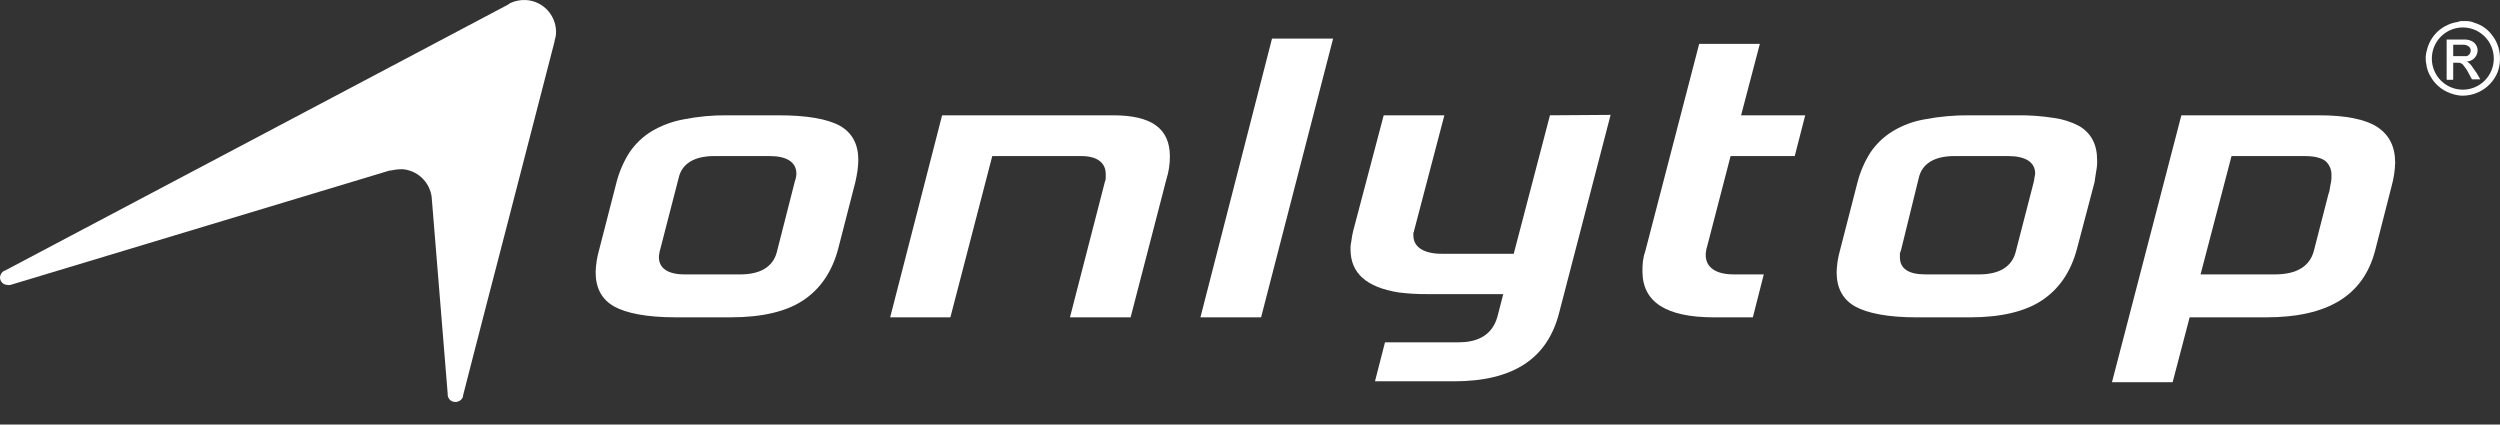
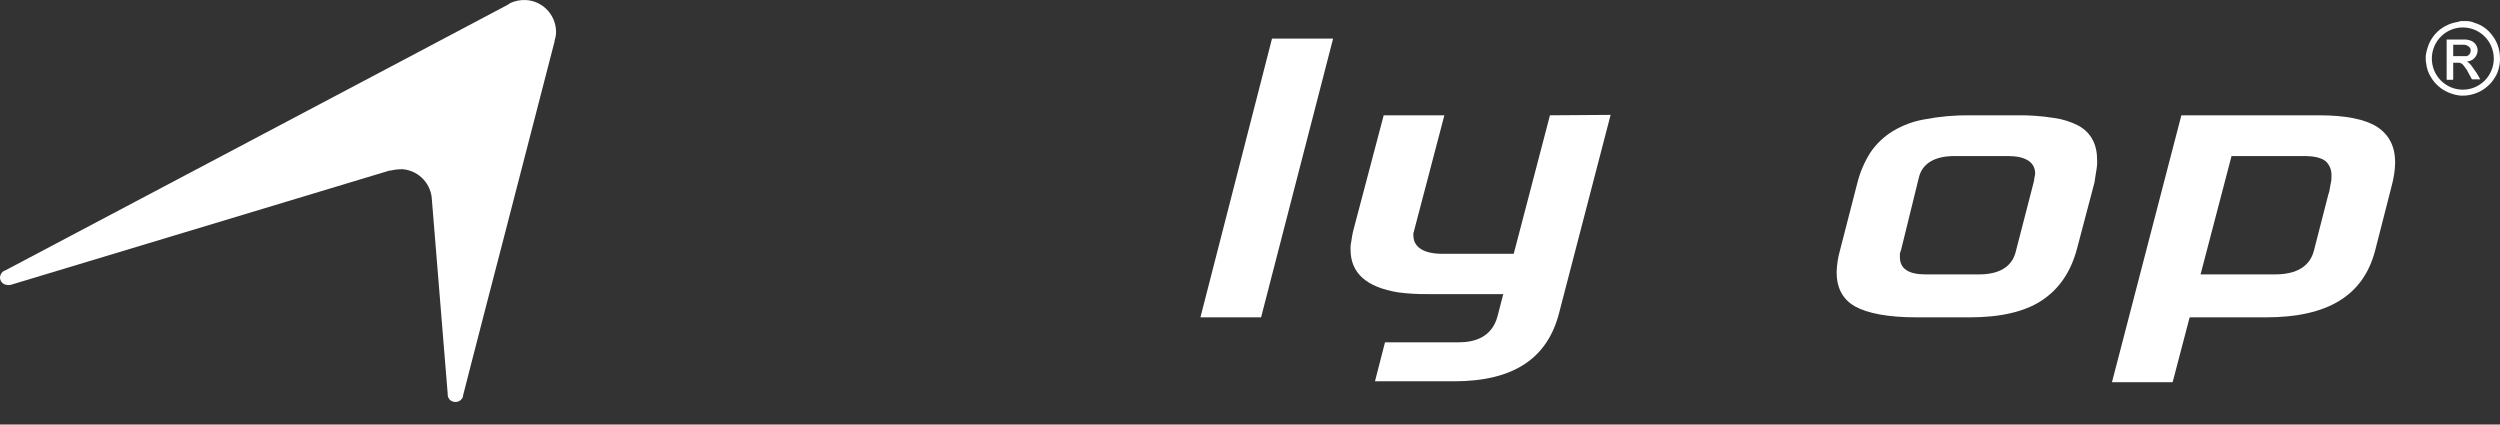
<svg xmlns="http://www.w3.org/2000/svg" width="106" height="18" viewBox="0 0 106 18" fill="none">
  <rect x="0" y="0" width="106" height="18" fill="#333333" stroke="none" />
-   <path d="M35.616 5.335C35.073 5.038 34.204 4.889 33.007 4.889H30.843C30.228 4.882 29.614 4.938 29.011 5.056C28.529 5.141 28.065 5.311 27.642 5.558C27.268 5.784 26.946 6.089 26.698 6.45C26.434 6.861 26.241 7.313 26.125 7.788L25.403 10.593C25.314 10.902 25.265 11.22 25.255 11.541C25.255 12.21 25.514 12.693 26.032 12.99C26.569 13.287 27.438 13.454 28.641 13.454H30.991C32.304 13.454 33.34 13.213 34.062 12.73C34.783 12.247 35.283 11.522 35.542 10.537L36.264 7.732C36.3 7.565 36.337 7.397 36.356 7.249C36.377 7.095 36.389 6.94 36.393 6.784C36.393 6.115 36.134 5.632 35.616 5.335ZM33.747 7.527C33.743 7.573 33.731 7.617 33.71 7.658L32.933 10.705C32.767 11.318 32.23 11.634 31.398 11.634H29.011C28.326 11.634 27.938 11.373 27.938 10.909C27.937 10.853 27.943 10.796 27.956 10.742C27.962 10.685 27.974 10.629 27.993 10.575L28.77 7.565C28.9 6.951 29.418 6.617 30.288 6.617H32.637C33.359 6.617 33.766 6.877 33.766 7.36C33.768 7.417 33.762 7.473 33.747 7.527V7.527Z" fill="white" />
-   <path d="M47.197 4.889H39.945L37.743 13.455H40.296L42.072 6.617H45.847C46.513 6.617 46.883 6.896 46.883 7.379V7.528C46.887 7.592 46.874 7.656 46.846 7.713L45.366 13.455H47.938L49.455 7.602C49.554 7.29 49.604 6.964 49.603 6.636C49.603 5.447 48.826 4.889 47.197 4.889Z" fill="white" />
  <path d="M53.933 1.638L50.898 13.455H53.47L56.523 1.638H53.933Z" fill="white" />
  <path d="M65.718 4.889L64.182 10.761H61.148C60.371 10.761 59.927 10.482 59.927 9.98V9.85H59.946C59.953 9.793 59.965 9.737 59.983 9.683L61.241 4.889H58.669L57.374 9.794C57.342 9.929 57.317 10.066 57.3 10.203C57.271 10.325 57.258 10.45 57.263 10.575C57.263 11.578 57.929 12.173 59.279 12.396C59.703 12.451 60.129 12.476 60.556 12.47H63.738L63.498 13.399C63.257 14.328 62.48 14.514 61.851 14.514H58.724L58.299 16.167H61.648C64.145 16.167 65.607 15.22 66.106 13.269L68.29 4.871L65.718 4.889Z" fill="white" />
-   <path d="M72.379 10.463L73.377 6.617H76.097L76.541 4.889H73.822L74.617 1.861H72.045L69.77 10.612C69.717 10.763 69.68 10.918 69.659 11.076C69.644 11.219 69.638 11.361 69.64 11.504C69.64 12.805 70.639 13.455 72.674 13.455H74.321L74.784 11.634H73.507C72.749 11.634 72.323 11.337 72.323 10.816C72.32 10.754 72.326 10.691 72.341 10.631C72.345 10.573 72.357 10.517 72.379 10.463V10.463Z" fill="white" />
  <path d="M88.141 5.335C87.812 5.163 87.455 5.05 87.087 5.001C86.573 4.92 86.053 4.882 85.533 4.889H83.516C82.883 4.882 82.251 4.938 81.629 5.056C81.145 5.135 80.68 5.306 80.26 5.558C79.886 5.785 79.564 6.089 79.316 6.45C79.052 6.861 78.859 7.313 78.743 7.788L78.021 10.593C77.932 10.902 77.882 11.22 77.873 11.541C77.873 12.21 78.132 12.693 78.65 12.99C79.187 13.287 80.056 13.455 81.259 13.455H83.534C84.83 13.455 85.866 13.213 86.587 12.73C87.309 12.247 87.808 11.522 88.067 10.538L88.807 7.732C88.826 7.565 88.863 7.398 88.881 7.249C88.911 7.096 88.924 6.94 88.918 6.784C88.918 6.115 88.659 5.632 88.141 5.335ZM86.254 7.565V7.602C86.236 7.658 86.236 7.713 86.217 7.769L85.459 10.705C85.292 11.318 84.756 11.634 83.923 11.634H81.629C80.926 11.634 80.556 11.392 80.556 10.909V10.742L80.611 10.575L81.351 7.565C81.481 6.952 81.999 6.617 82.868 6.617H85.144C85.884 6.617 86.291 6.877 86.291 7.36C86.283 7.429 86.271 7.497 86.254 7.565V7.565Z" fill="white" />
  <path d="M100.778 5.372C100.279 5.056 99.446 4.889 98.336 4.889H92.49L89.548 16.204H92.12L92.841 13.455H96.079C98.706 13.455 100.205 12.526 100.704 10.63L101.407 7.881C101.496 7.56 101.546 7.229 101.555 6.896C101.555 6.208 101.296 5.707 100.778 5.372ZM98.817 7.806L98.762 8.122L98.725 8.234L98.114 10.612C97.948 11.281 97.392 11.634 96.467 11.634H93.304L94.617 6.617H97.707C98.133 6.617 98.429 6.691 98.614 6.84C98.696 6.918 98.76 7.014 98.802 7.12C98.843 7.226 98.861 7.34 98.854 7.453C98.859 7.572 98.847 7.691 98.817 7.806V7.806Z" fill="white" />
  <path d="M23.572 1.47C23.562 1.553 23.543 1.634 23.516 1.712V1.749L21.388 9.98L20.611 12.972L19.964 15.48L19.631 16.78V16.817C19.606 16.889 19.558 16.95 19.494 16.991C19.43 17.031 19.354 17.049 19.279 17.041C19.205 17.037 19.134 17.006 19.08 16.956C19.026 16.904 18.992 16.836 18.983 16.762V16.706L18.317 8.531C18.317 8.457 18.299 8.401 18.299 8.326C18.253 8.022 18.105 7.741 17.88 7.532C17.655 7.322 17.365 7.196 17.059 7.174C16.897 7.174 16.735 7.192 16.578 7.23H16.522L0.445 12.08H0.426C0.389 12.08 0.352 12.098 0.315 12.08C0.272 12.08 0.23 12.071 0.19 12.054C0.151 12.037 0.115 12.012 0.086 11.981C0.056 11.949 0.034 11.912 0.019 11.872C0.004 11.831 -0.002 11.788 0.001 11.745C0.007 11.692 0.025 11.641 0.054 11.596C0.083 11.551 0.121 11.513 0.167 11.485H0.186L17.762 2.195L21.555 0.188L21.629 0.133C21.843 0.033 22.078 -0.012 22.313 0.003C22.493 0.014 22.668 0.062 22.828 0.142C22.989 0.223 23.132 0.335 23.249 0.471C23.366 0.608 23.455 0.767 23.511 0.938C23.566 1.11 23.587 1.291 23.572 1.47V1.47Z" fill="white" />
  <path d="M104.331 0.894H104.553C104.68 0.89 104.807 0.916 104.923 0.969C105.22 1.056 105.48 1.239 105.663 1.489C105.865 1.744 105.981 2.056 105.996 2.381C106.012 2.608 105.981 2.836 105.903 3.05C105.772 3.376 105.538 3.65 105.237 3.83C104.958 3.995 104.636 4.073 104.312 4.053C104.127 4.032 103.946 3.982 103.776 3.904C103.482 3.772 103.236 3.551 103.073 3.273C102.959 3.094 102.889 2.89 102.869 2.678C102.869 2.641 102.851 2.604 102.851 2.567V2.381C102.86 2.286 102.879 2.193 102.906 2.102C102.992 1.763 103.187 1.463 103.461 1.247C103.678 1.082 103.932 0.973 104.201 0.932L104.331 0.894ZM105.737 2.492C105.739 2.142 105.603 1.806 105.359 1.557C105.114 1.308 104.781 1.166 104.432 1.164C104.084 1.161 103.749 1.298 103.501 1.544C103.253 1.789 103.112 2.124 103.11 2.474C103.107 2.824 103.243 3.16 103.488 3.409C103.732 3.658 104.066 3.8 104.414 3.802C104.762 3.805 105.097 3.668 105.346 3.422C105.594 3.177 105.734 2.842 105.737 2.492V2.492Z" fill="white" />
  <path d="M104.571 2.604H104.589C104.67 2.65 104.739 2.714 104.793 2.789L105.015 3.105L105.144 3.328C105.144 3.347 105.163 3.347 105.163 3.365H104.811L104.589 2.957L104.423 2.734C104.396 2.708 104.364 2.689 104.329 2.676C104.294 2.663 104.256 2.657 104.219 2.659H104.034C104.016 2.659 104.016 2.659 104.016 2.678V3.347C104.016 3.384 104.016 3.384 103.979 3.384H103.757C103.738 3.384 103.738 3.365 103.738 3.347V1.675H104.478C104.58 1.673 104.68 1.692 104.774 1.73C104.853 1.762 104.921 1.816 104.97 1.885C105.019 1.954 105.047 2.036 105.052 2.121C105.053 2.237 105.013 2.35 104.938 2.438C104.863 2.527 104.759 2.586 104.645 2.604H104.571ZM104.016 1.898V2.381H104.589C104.634 2.367 104.673 2.34 104.703 2.303C104.732 2.267 104.751 2.223 104.756 2.176C104.764 2.132 104.758 2.086 104.738 2.046C104.718 2.006 104.685 1.973 104.645 1.953C104.591 1.916 104.526 1.896 104.46 1.898H104.016Z" fill="white" />
</svg>